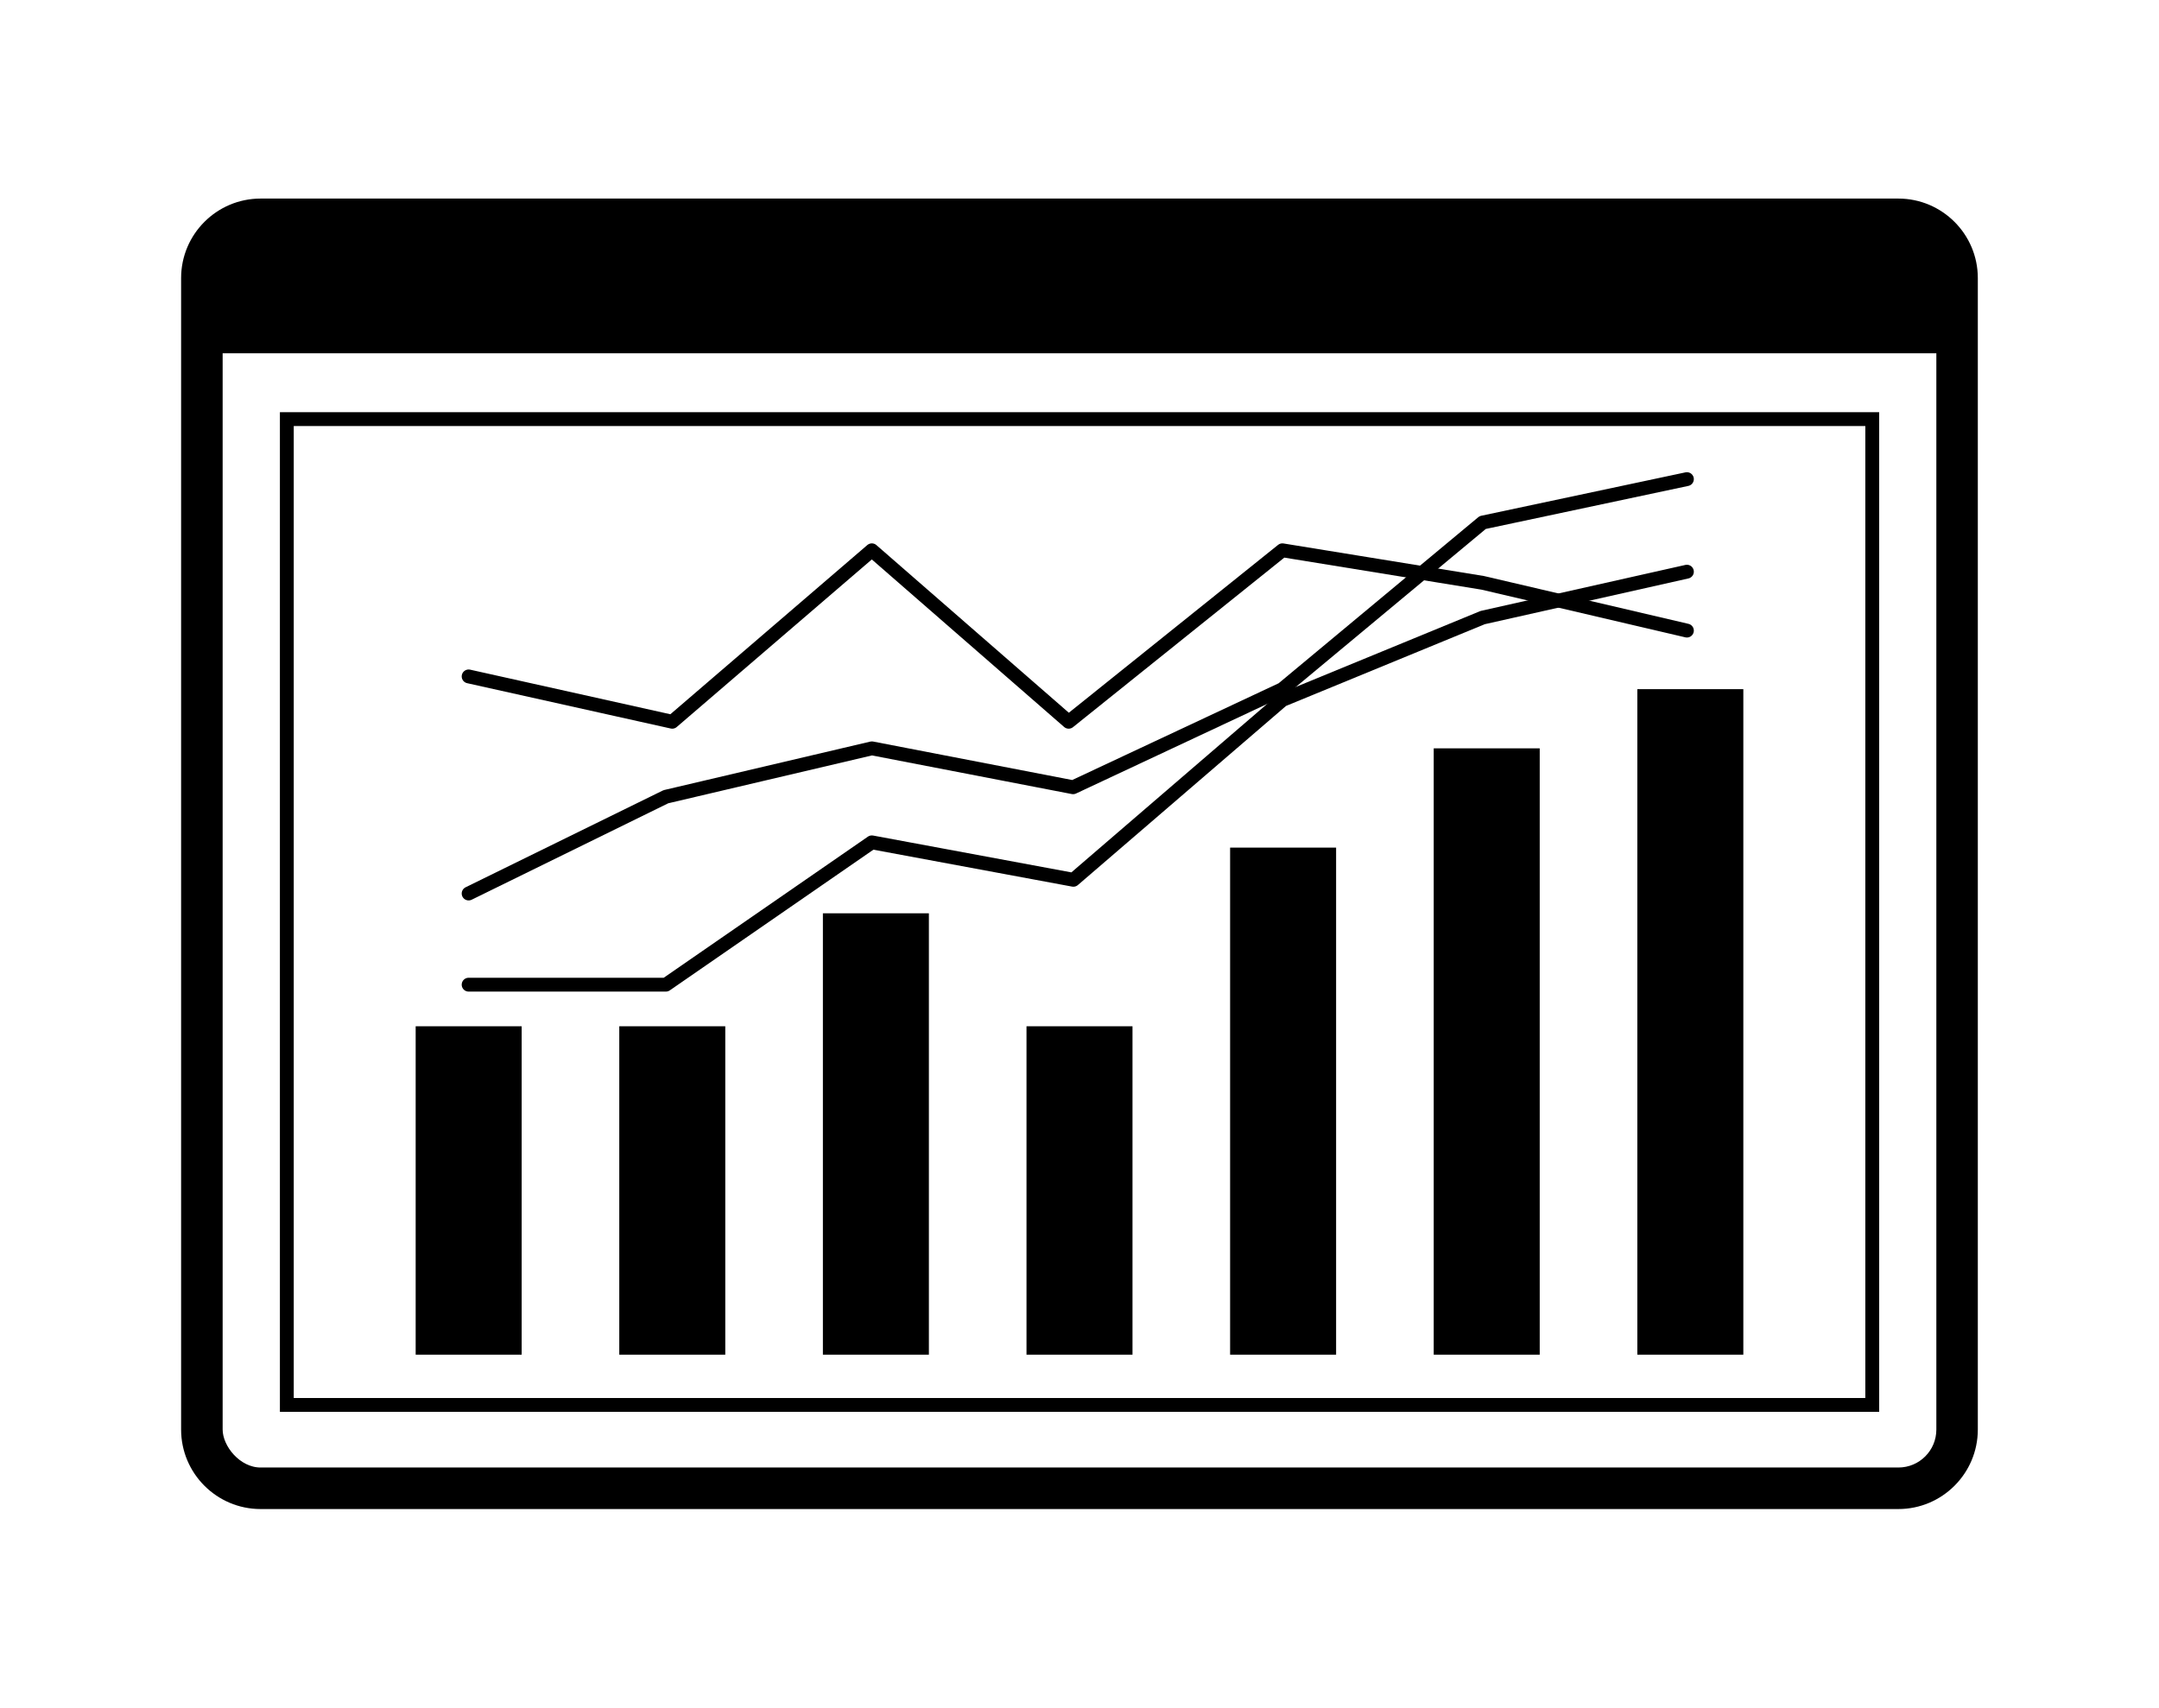
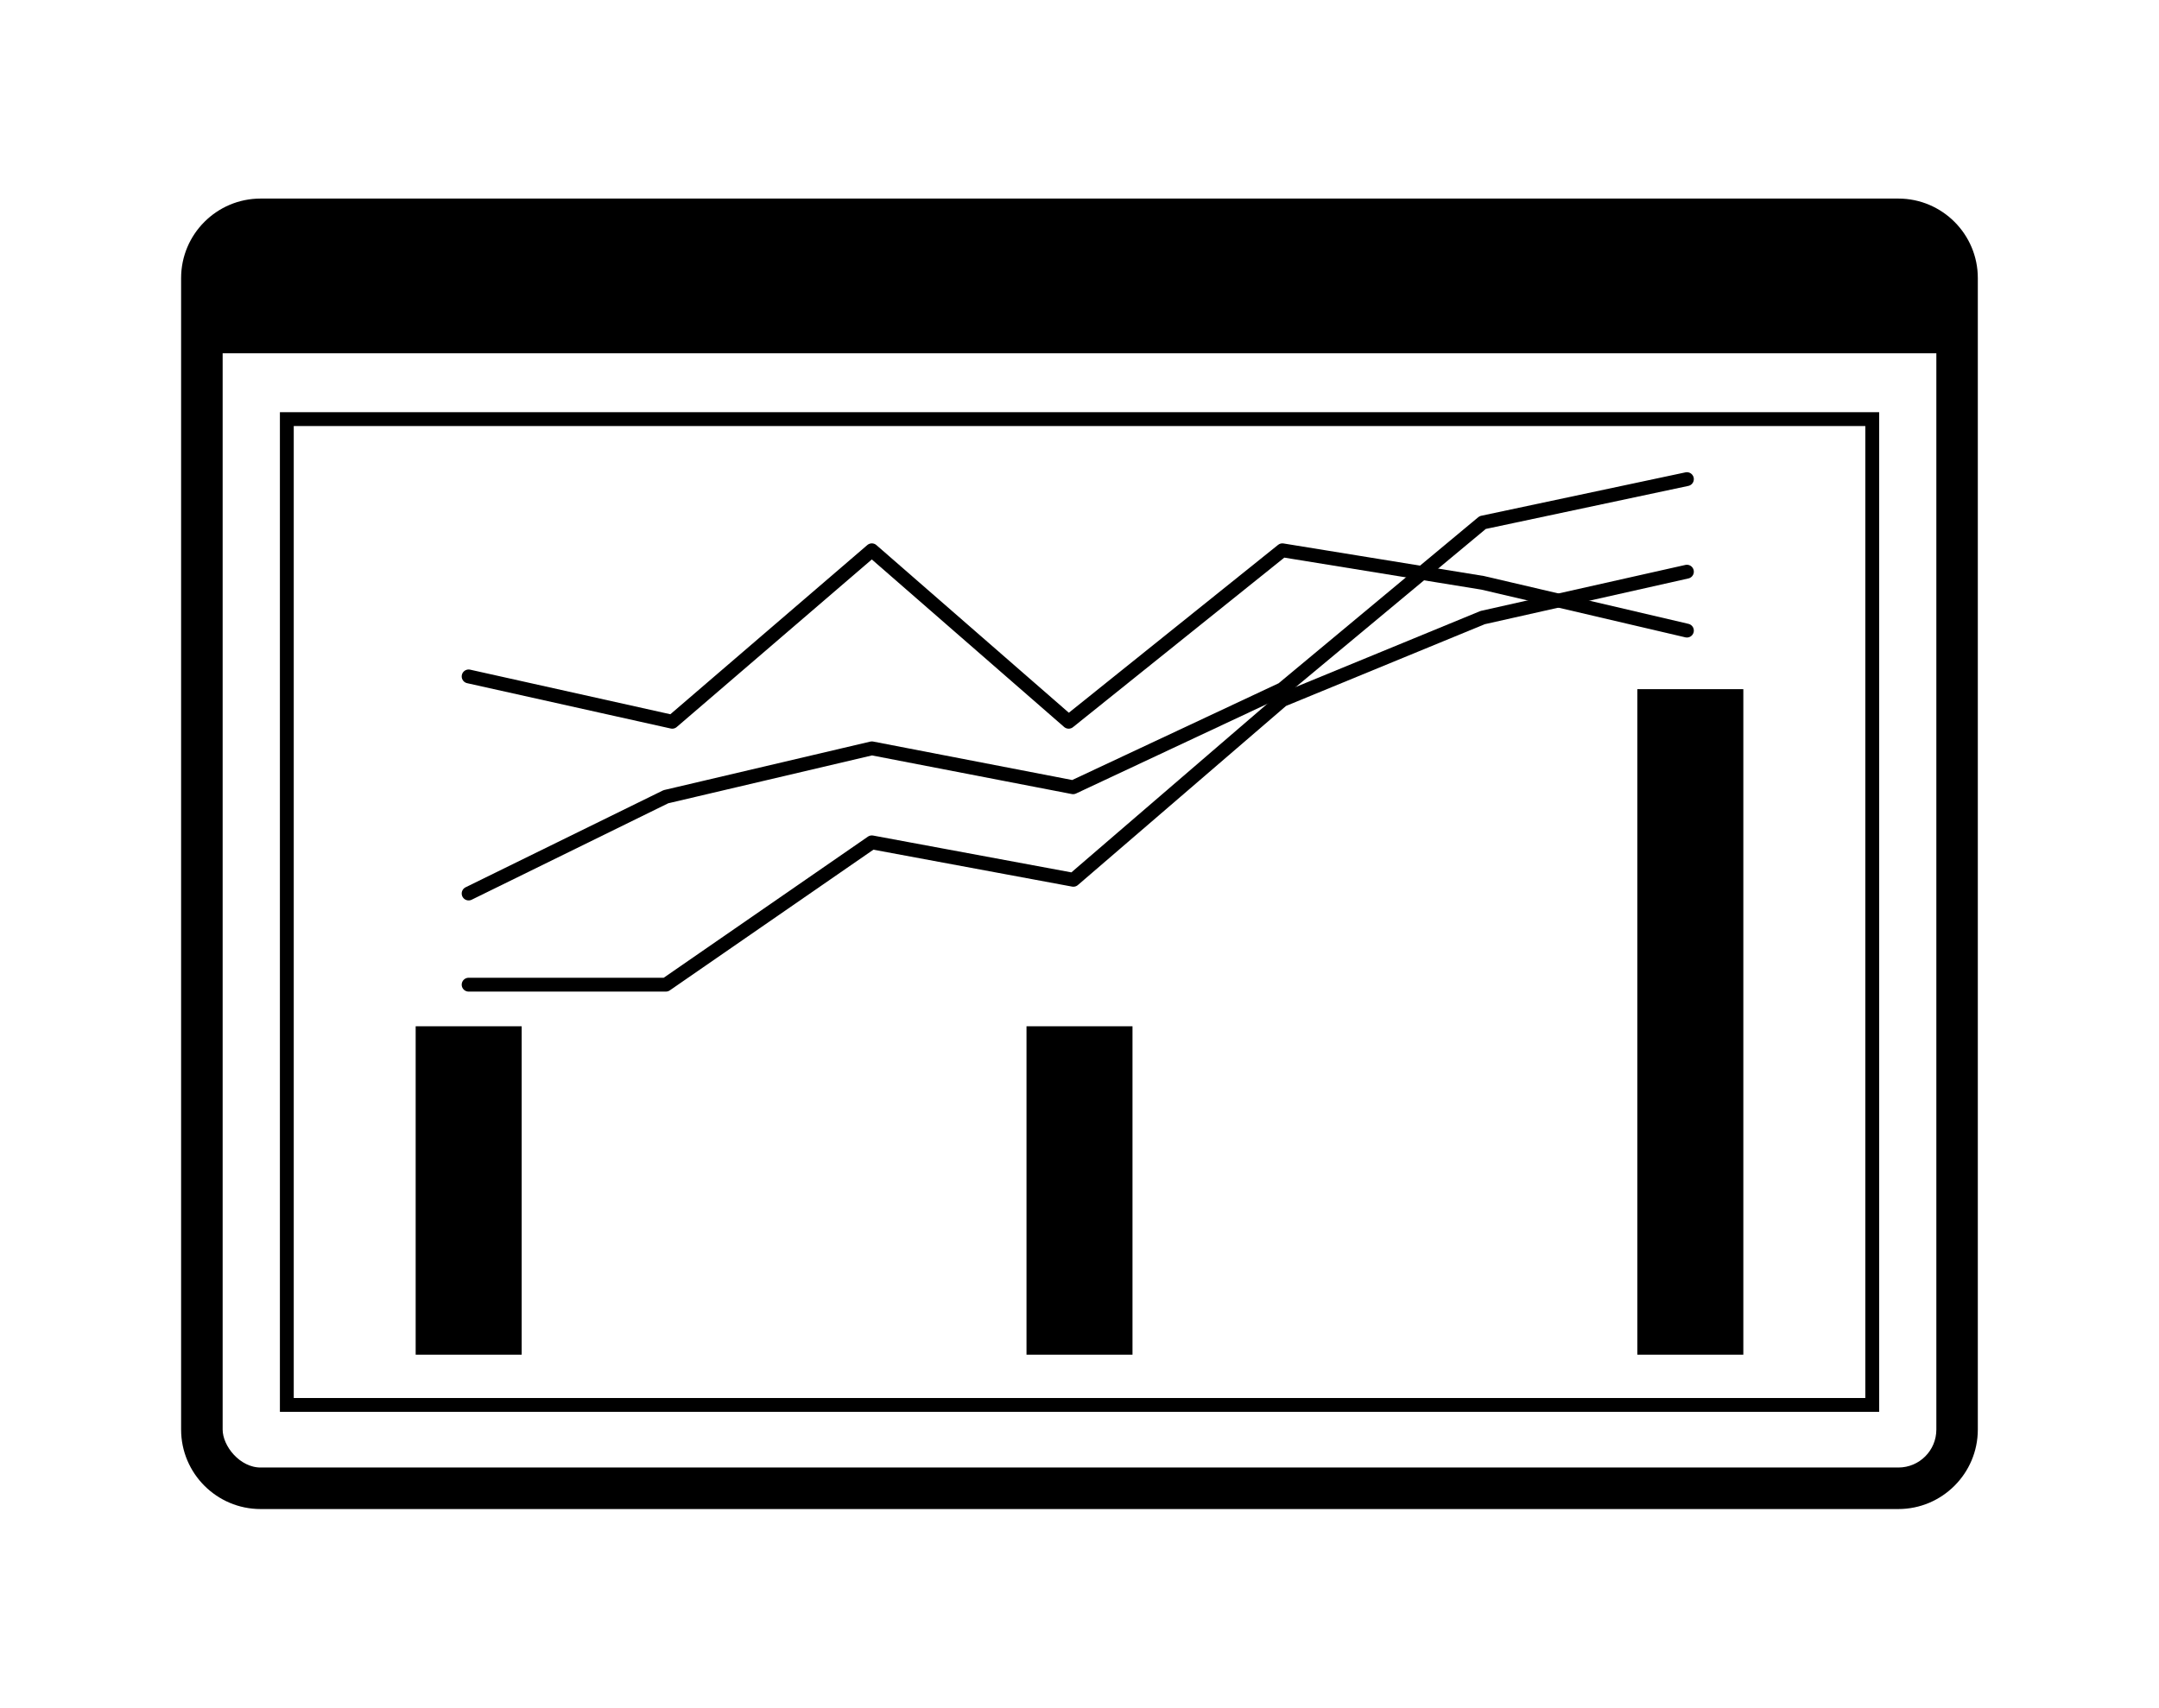
<svg xmlns="http://www.w3.org/2000/svg" id="_レイヤー_1" width="110.01mm" height="87.02mm" viewBox="0 0 311.85 246.67">
  <defs>
    <style>.cls-1{stroke-miterlimit:10;}.cls-1,.cls-2{fill:none;stroke:#000;stroke-width:2px;}.cls-2{stroke-linecap:round;stroke-linejoin:round;}</style>
  </defs>
  <path d="M274.21,33.68c3.58,0,6.48,2.9,6.48,6.48v166.35c0,3.58-2.9,6.48-6.48,6.48H37.64c-3.58,0-6.48-2.9-6.48-6.48V40.16c0-3.58,2.9-6.48,6.48-6.48h236.56M274.21,28.68H37.64c-6.33,0-11.48,5.15-11.48,11.48v166.35c0,6.33,5.15,11.48,11.48,11.48h236.56c6.33,0,11.48-5.15,11.48-11.48V40.16c0-6.33-5.15-11.48-11.48-11.48h0Z" />
  <rect class="cls-1" x="31.16" y="33.68" width="249.53" height="179.31" rx="6.48" ry="6.48" />
  <path d="M37.64,33.68h236.56c3.58,0,6.48,2.9,6.48,6.48v10.87H31.16v-10.87c0-3.58,2.9-6.48,6.48-6.48Z" />
  <rect class="cls-1" x="41.43" y="60.54" width="229" height="142.41" />
-   <rect x="89.45" y="148.25" width="15.31" height="47.44" />
  <rect x="60.04" y="148.25" width="15.31" height="47.44" />
-   <rect x="118.86" y="131.93" width="15.31" height="63.76" />
  <rect x="148.27" y="148.25" width="15.31" height="47.44" />
-   <rect x="177.68" y="122.44" width="15.31" height="73.25" />
-   <rect x="207.09" y="108.1" width="15.31" height="87.59" />
  <rect x="236.5" y="99.55" width="15.31" height="96.14" />
  <polyline class="cls-2" points="67.69 142.24 96.18 142.24 125.93 121.68 155.04 127.09 185.23 101.11 214.16 89.21 243.66 82.58" />
  <polyline class="cls-2" points="67.69 129.07 96.18 115.09 125.93 108.1 155 113.72 185.23 99.55 214.16 75.48 243.66 69.21" />
  <polyline class="cls-2" points="67.69 97.71 97.1 104.26 125.93 79.49 154.36 104.26 185.23 79.49 214.16 84.19 243.66 91.09" />
</svg>